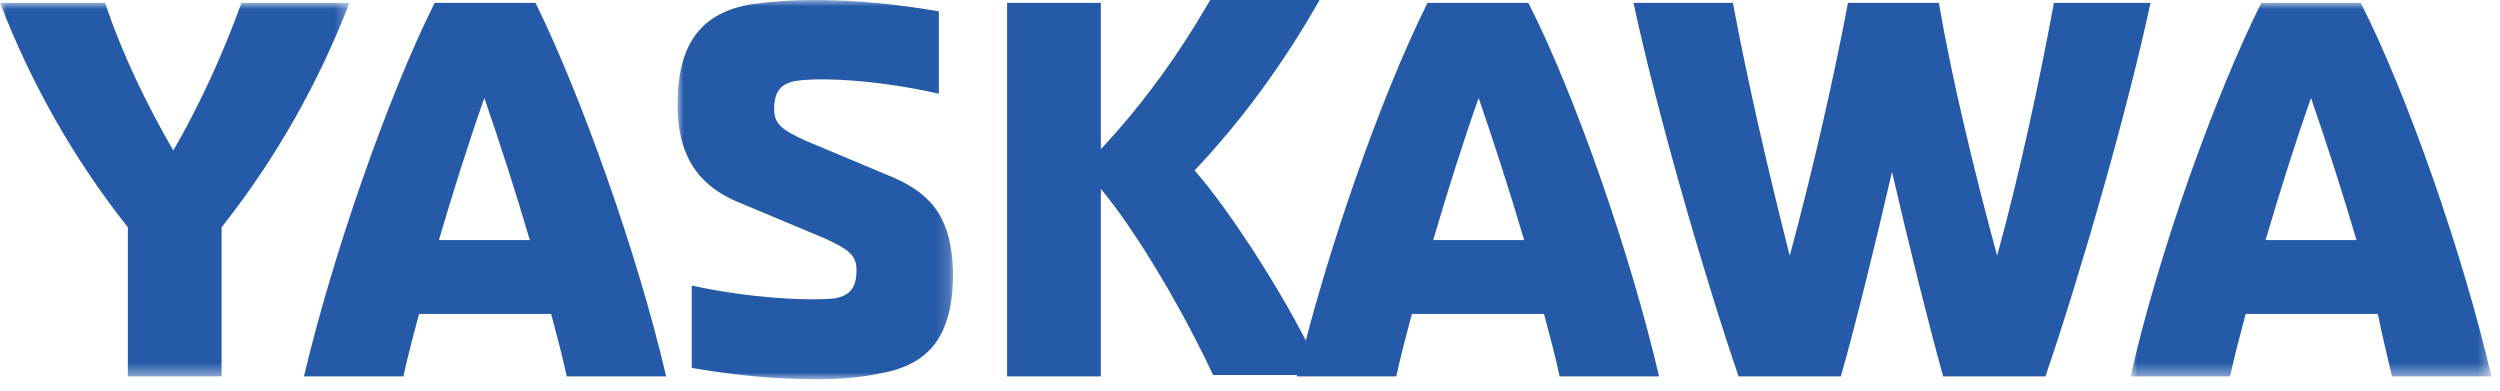
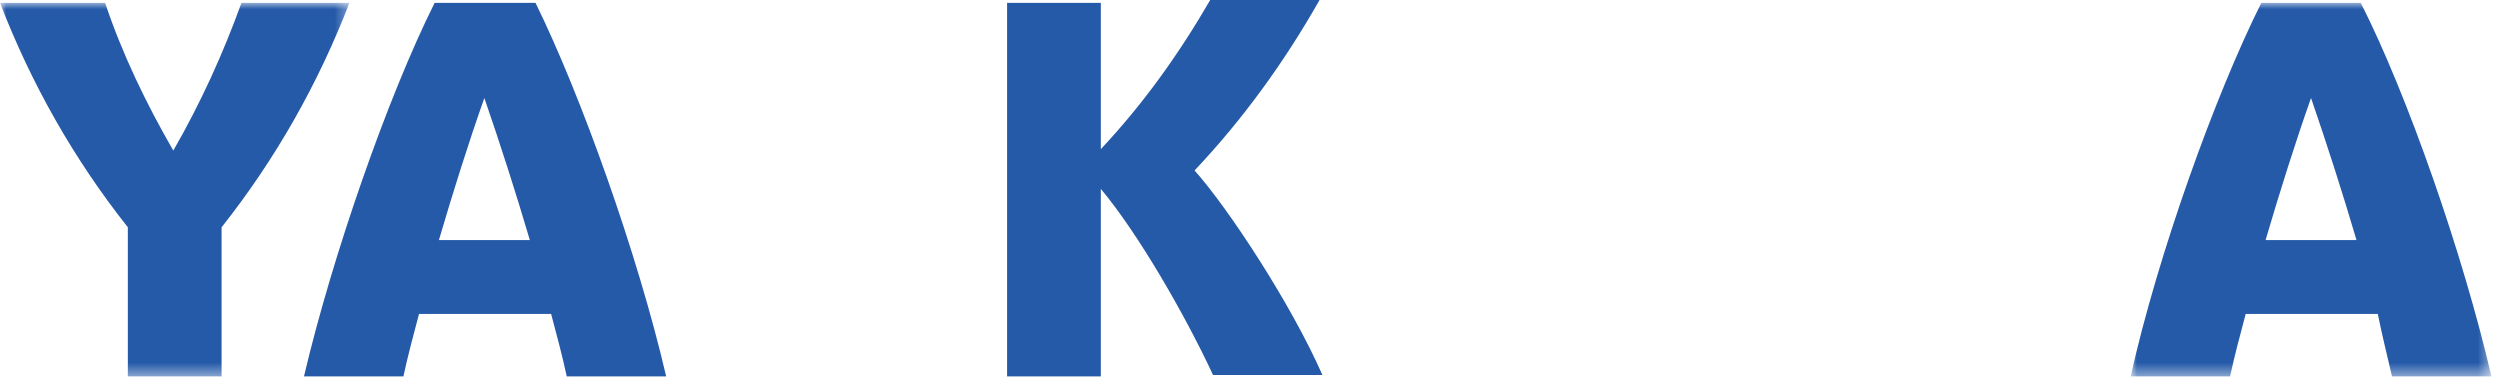
<svg xmlns="http://www.w3.org/2000/svg" xmlns:xlink="http://www.w3.org/1999/xlink" width="198px" height="31px" viewBox="0 0 198 31" version="1.1">
  <title>yaskawa</title>
  <defs>
    <polygon id="path-1" points="0 0 27.675 0 27.675 29.587 0 29.587" />
-     <polygon id="path-3" points="0 0 21.825 0 21.825 30.037 0 30.037" />
    <polygon id="path-5" points="0 0 28.574 0 28.574 29.587 0 29.587" />
  </defs>
  <g id="v7" stroke="none" stroke-width="1" fill="none" fill-rule="evenodd">
    <g id="value_added_engineering_page" transform="translate(-486, -742)">
      <g id="logos" transform="translate(0, 603)">
        <g id="yaskawa" transform="translate(486, 139)">
          <path d="M87.186,14.962 C90.111,18.45 93.823,24.862 96.073,29.699 L104.735,29.699 C102.26,24.074 97.311,16.537 94.611,13.5 C98.436,9.45 101.698,4.95 104.51,2.57155741e-05 L95.848,2.57155741e-05 C93.373,4.275 90.561,8.212 87.186,11.812 L87.186,0.225 L79.761,0.225 L79.761,29.812 L87.186,29.812 L87.186,14.962" id="Fill-1" fill="#255AA9" />
          <g id="Group-5" transform="translate(0, 0.225)">
            <mask id="mask-2" fill="white">
              <use xlink:href="#path-1" />
            </mask>
            <g id="Clip-4" />
            <path d="M19.125,0 C17.662,4.05 15.862,7.987 13.725,11.7 C11.587,7.987 9.675,4.05 8.325,0 L-5.14311481e-05,0 C2.475,6.412 5.85,12.375 10.125,17.775 L10.125,29.587 L17.55,29.587 L17.55,17.775 C21.824,12.375 25.199,6.412 27.675,0 L19.125,0" id="Fill-3" fill="#255AA9" mask="url(#mask-2)" />
          </g>
          <path d="M34.762,19.012 C35.887,15.187 37.124,11.25 38.362,7.762 C39.599,11.362 40.837,15.187 41.962,19.012 L34.762,19.012 Z M34.424,0.225 C30.712,7.65 26.325,20.249 24.074,29.812 L31.949,29.812 C32.287,28.237 32.737,26.549 33.187,24.862 L43.649,24.862 C44.099,26.549 44.549,28.237 44.887,29.812 L52.761,29.812 C50.512,20.137 46.012,7.537 42.412,0.225 L34.424,0.225 Z" id="Fill-6" fill="#255AA9" />
          <g id="Group-10" transform="translate(53.661, 0)">
            <mask id="mask-4" fill="white">
              <use xlink:href="#path-3" />
            </mask>
            <g id="Clip-9" />
            <path d="M17.1,14.062 L10.125,11.137 C8.437,10.35 7.65,9.9 7.65,8.662 C7.65,7.2 8.212,6.637 9.337,6.412 C11.587,6.075 16.312,6.412 20.699,7.425 L20.699,0.9 C17.437,0.337 14.175,-0 10.8,-0 C9.112,-0 7.425,0.112 5.85,0.337 C1.912,1.012 0,3.375 0,8.325 C0,11.812 1.237,14.512 4.725,15.975 L11.7,18.899 C13.387,19.687 14.175,20.137 14.175,21.375 C14.175,22.837 13.612,23.399 12.487,23.624 C10.575,23.849 5.625,23.624 1.125,22.612 L1.125,29.137 C4.387,29.699 7.65,30.037 11.025,30.037 C12.712,30.037 14.4,29.924 15.975,29.587 C19.912,28.912 21.825,26.662 21.825,21.599 C21.712,17.662 20.474,15.525 17.1,14.062" id="Fill-8" fill="#255AA9" mask="url(#mask-4)" />
          </g>
-           <path d="M113.51,19.012 C114.635,15.187 115.873,11.25 117.11,7.762 C118.348,11.362 119.585,15.187 120.71,19.012 L113.51,19.012 Z M113.06,0.225 C109.348,7.65 104.96,20.249 102.71,29.812 L110.585,29.812 C110.923,28.237 111.373,26.549 111.823,24.862 L122.285,24.862 C122.735,26.549 123.185,28.237 123.523,29.812 L131.397,29.812 C129.147,20.137 124.76,7.537 121.048,0.225 L113.06,0.225 Z" id="Fill-11" fill="#255AA9" />
-           <path d="M162.672,0.225 C161.547,6.3 159.972,13.725 158.172,20.25 C156.372,13.612 154.572,6.187 153.559,0.225 L146.36,0.225 C145.235,6.187 143.547,13.612 141.747,20.25 C140.06,13.612 138.372,6.3 137.247,0.225 L129.372,0.225 C131.285,9.112 134.997,21.937 137.697,29.812 L145.797,29.812 C147.035,25.424 148.497,19.462 149.847,13.612 C151.197,19.462 152.659,25.312 153.897,29.812 L161.997,29.812 C164.697,21.937 168.409,9.112 170.322,0.225 L162.672,0.225 Z" id="Fill-13" fill="#255AA9" />
          <g id="Group-17" transform="translate(168.747, 0.225)">
            <mask id="mask-6" fill="white">
              <use xlink:href="#path-5" />
            </mask>
            <g id="Clip-16" />
            <path d="M10.687,18.787 C11.812,14.962 13.05,11.025 14.287,7.537 C15.525,11.137 16.762,14.962 17.887,18.787 L10.687,18.787 Z M20.7,29.587 L28.575,29.587 C26.325,19.912 21.937,7.312 18.225,0 L10.35,0 C6.637,7.425 2.137,20.024 0,29.587 L7.875,29.587 C8.213,28.012 8.663,26.324 9.112,24.637 L19.575,24.637 C19.912,26.324 20.362,28.124 20.7,29.587 L20.7,29.587 Z" id="Fill-15" fill="#255AA9" mask="url(#mask-6)" />
          </g>
        </g>
      </g>
    </g>
  </g>
</svg>